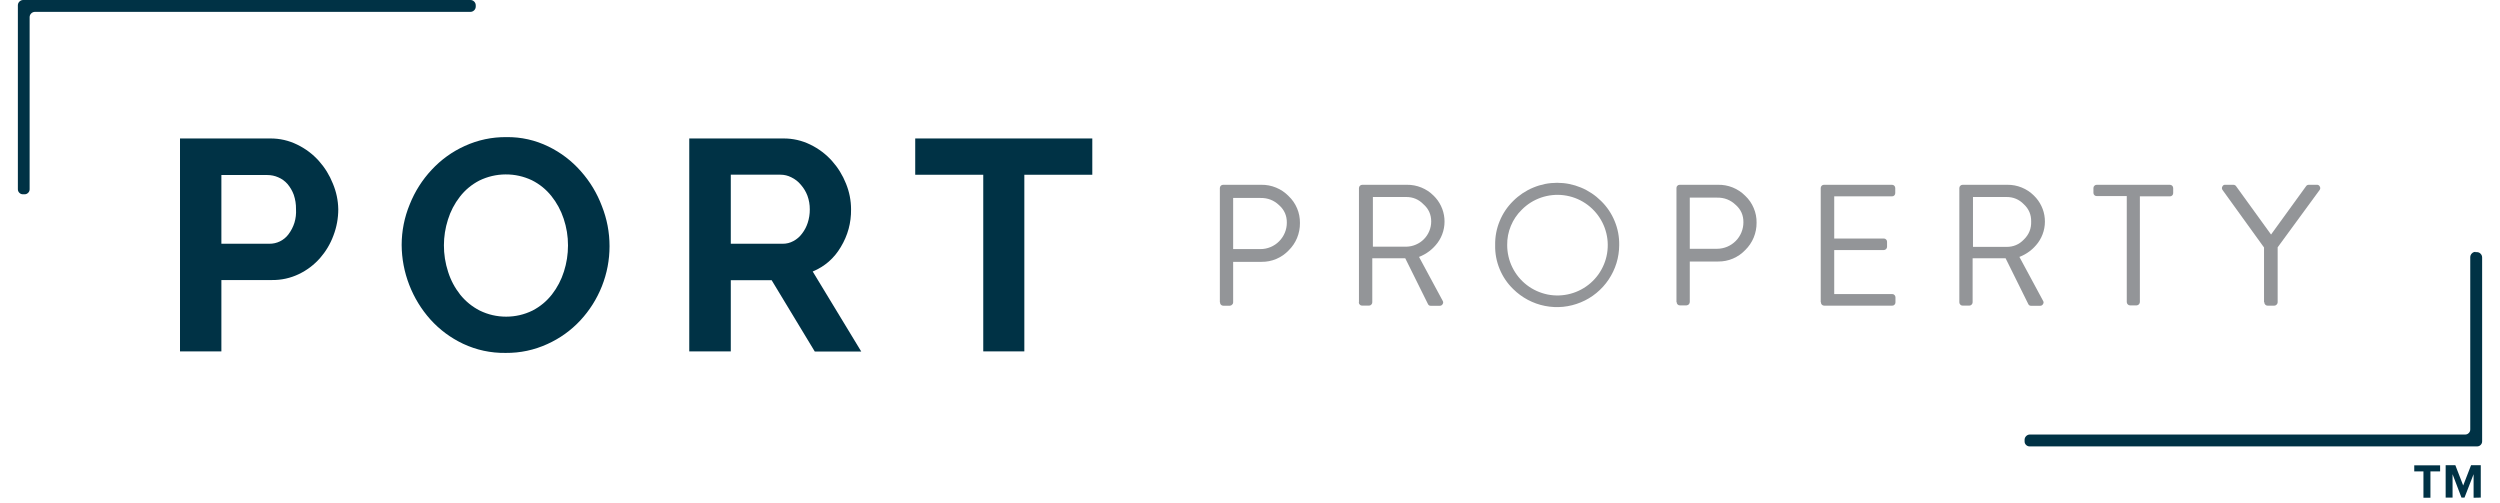
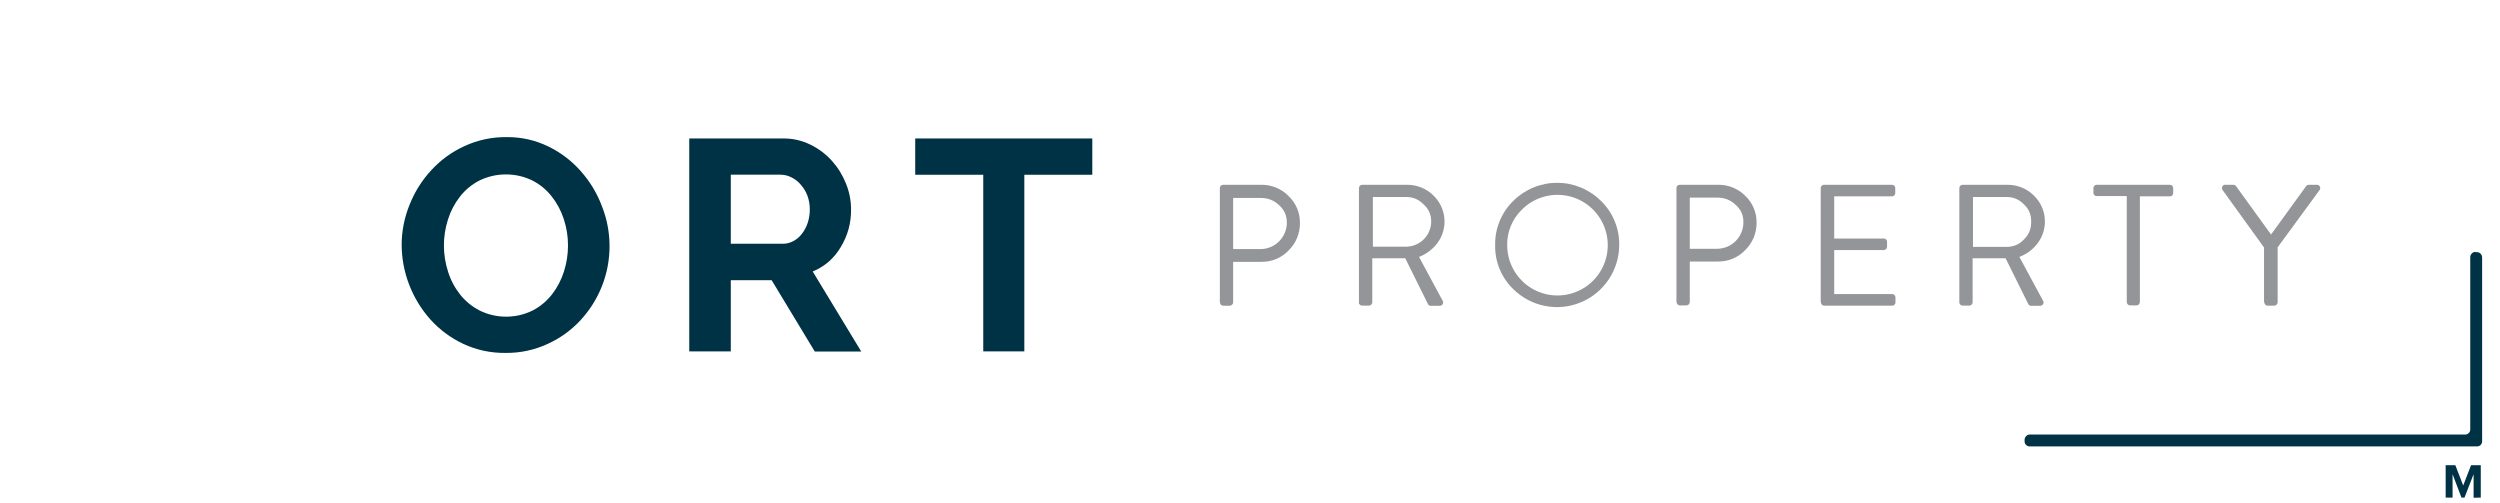
<svg xmlns="http://www.w3.org/2000/svg" width="432" zoomAndPan="magnify" viewBox="0 0 324 65.25" height="87" preserveAspectRatio="xMidYMid meet" version="1.0">
  <defs>
    <clipPath id="id1">
      <path d="M 312 60 L 317 60 L 317 64.508 L 312 64.508 Z M 312 60 " clip-rule="nonzero" />
    </clipPath>
    <clipPath id="id2">
      <path d="M 316 60 L 322 60 L 322 64.508 L 316 64.508 Z M 316 60 " clip-rule="nonzero" />
    </clipPath>
  </defs>
-   <path fill="#003245" d="M 23.328 45.539 L 23.328 17.945 L 35.02 17.945 C 36.25 17.938 37.414 18.203 38.516 18.742 C 39.586 19.262 40.52 19.961 41.316 20.844 C 42.098 21.719 42.707 22.703 43.141 23.797 C 43.586 24.859 43.82 25.965 43.84 27.117 C 43.84 28.289 43.633 29.422 43.215 30.52 C 42.816 31.605 42.23 32.586 41.469 33.457 C 40.699 34.324 39.793 35.012 38.75 35.516 C 37.645 36.047 36.477 36.305 35.25 36.293 L 28.691 36.293 L 28.691 45.539 Z M 28.691 31.59 L 34.91 31.59 C 35.391 31.594 35.848 31.492 36.281 31.281 C 36.715 31.066 37.078 30.77 37.371 30.387 C 38.102 29.418 38.43 28.328 38.363 27.117 C 38.375 26.473 38.277 25.848 38.07 25.238 C 37.879 24.723 37.605 24.254 37.25 23.836 C 36.918 23.461 36.52 23.172 36.055 22.977 C 35.609 22.781 35.145 22.684 34.656 22.684 L 28.691 22.684 Z M 28.691 31.59 " fill-opacity="1" fill-rule="nonzero" />
  <path fill="#003245" d="M 65.516 45.738 C 63.594 45.762 61.762 45.367 60.02 44.555 C 58.398 43.785 56.984 42.738 55.781 41.406 C 54.594 40.078 53.68 38.578 53.035 36.914 C 52.395 35.25 52.066 33.527 52.055 31.742 C 52.059 29.918 52.41 28.164 53.105 26.477 C 53.773 24.809 54.719 23.316 55.945 22.004 C 57.168 20.691 58.594 19.66 60.23 18.918 C 61.945 18.137 63.742 17.754 65.629 17.77 C 67.547 17.746 69.367 18.156 71.09 18.996 C 72.703 19.785 74.102 20.852 75.285 22.199 C 76.469 23.535 77.375 25.039 78.004 26.707 C 78.664 28.375 78.996 30.109 78.996 31.906 C 78.996 33.699 78.664 35.434 78.004 37.102 C 77.348 38.75 76.414 40.227 75.207 41.531 C 73.988 42.836 72.562 43.855 70.938 44.59 C 69.223 45.371 67.422 45.754 65.539 45.738 M 57.531 31.742 C 57.523 32.938 57.707 34.105 58.078 35.242 C 58.422 36.324 58.945 37.305 59.648 38.195 C 60.348 39.059 61.188 39.742 62.176 40.25 C 63.254 40.777 64.395 41.039 65.594 41.039 C 66.793 41.039 67.934 40.777 69.012 40.25 C 70.008 39.734 70.848 39.035 71.539 38.152 C 72.234 37.254 72.75 36.262 73.09 35.18 C 73.438 34.086 73.613 32.961 73.613 31.812 C 73.617 30.633 73.43 29.48 73.055 28.355 C 72.699 27.277 72.168 26.293 71.461 25.406 C 70.766 24.539 69.926 23.859 68.938 23.363 C 67.855 22.852 66.719 22.598 65.523 22.605 C 64.328 22.613 63.191 22.879 62.117 23.402 C 61.125 23.918 60.281 24.617 59.594 25.504 C 58.902 26.395 58.391 27.379 58.055 28.457 C 57.707 29.547 57.531 30.668 57.531 31.812 " fill-opacity="1" fill-rule="nonzero" />
  <path fill="#003245" d="M 89.328 45.539 L 89.328 17.945 L 101.523 17.945 C 102.75 17.938 103.918 18.203 105.02 18.742 C 106.086 19.262 107.02 19.961 107.816 20.844 C 108.598 21.719 109.207 22.703 109.641 23.797 C 110.074 24.859 110.293 25.969 110.297 27.117 C 110.32 28.879 109.875 30.512 108.965 32.016 C 108.102 33.477 106.891 34.531 105.328 35.188 L 111.621 45.562 L 105.598 45.562 L 100.004 36.312 L 94.711 36.312 L 94.711 45.539 Z M 94.711 31.59 L 101.434 31.59 C 101.93 31.594 102.395 31.477 102.832 31.238 C 103.27 31.004 103.637 30.688 103.934 30.289 C 104.262 29.863 104.512 29.398 104.676 28.891 C 104.863 28.32 104.953 27.738 104.949 27.141 C 104.953 26.527 104.852 25.934 104.641 25.355 C 104.445 24.84 104.164 24.375 103.801 23.957 C 103.457 23.539 103.039 23.211 102.551 22.977 C 102.109 22.754 101.645 22.641 101.152 22.641 L 94.711 22.641 Z M 94.711 31.59 " fill-opacity="1" fill-rule="nonzero" />
  <path fill="#003245" d="M 141.562 22.648 L 132.754 22.648 L 132.754 45.539 L 127.43 45.539 L 127.43 22.648 L 118.613 22.648 L 118.613 17.945 L 141.562 17.945 Z M 141.562 22.648 " fill-opacity="1" fill-rule="nonzero" />
  <path fill="#939598" d="M 158.094 39.152 L 158.094 24.375 C 158.094 24.258 158.133 24.16 158.215 24.074 C 158.297 23.988 158.402 23.945 158.52 23.949 L 163.457 23.949 C 164.121 23.938 164.762 24.062 165.375 24.312 C 165.992 24.566 166.531 24.93 166.996 25.406 C 167.477 25.859 167.844 26.391 168.102 27 C 168.359 27.605 168.48 28.242 168.473 28.902 C 168.48 29.57 168.355 30.215 168.102 30.832 C 167.848 31.449 167.48 31.988 167.004 32.457 C 166.547 32.934 166.016 33.301 165.41 33.559 C 164.801 33.816 164.168 33.941 163.508 33.934 L 159.816 33.934 L 159.816 39.195 C 159.816 39.312 159.77 39.406 159.684 39.48 C 159.605 39.57 159.508 39.617 159.387 39.621 L 158.543 39.621 C 158.422 39.625 158.32 39.582 158.234 39.496 C 158.152 39.41 158.113 39.312 158.117 39.195 M 159.816 32.281 L 163.367 32.281 C 163.82 32.281 164.254 32.191 164.672 32.016 C 165.09 31.84 165.457 31.594 165.777 31.27 C 166.094 30.949 166.34 30.578 166.516 30.16 C 166.688 29.742 166.773 29.309 166.773 28.855 C 166.781 27.945 166.445 27.188 165.766 26.586 C 165.094 25.949 164.293 25.641 163.367 25.656 L 159.816 25.656 Z M 159.816 32.281 " fill-opacity="1" fill-rule="nonzero" />
  <path fill="#939598" d="M 176.121 39.152 L 176.121 24.375 C 176.121 24.258 176.164 24.156 176.246 24.074 C 176.332 23.992 176.43 23.949 176.547 23.949 L 182.34 23.949 C 182.984 23.941 183.605 24.059 184.203 24.301 C 184.801 24.543 185.328 24.891 185.785 25.348 C 186.191 25.742 186.516 26.191 186.758 26.703 C 187 27.211 187.148 27.75 187.195 28.312 C 187.242 28.875 187.191 29.426 187.039 29.973 C 186.887 30.516 186.645 31.016 186.309 31.469 C 185.68 32.309 184.879 32.914 183.906 33.297 L 186.969 38.977 C 187.059 39.121 187.059 39.266 186.969 39.41 C 186.879 39.562 186.75 39.637 186.578 39.629 L 185.438 39.629 C 185.273 39.637 185.152 39.57 185.074 39.426 L 182.121 33.473 L 177.848 33.473 L 177.848 39.18 C 177.848 39.293 177.809 39.387 177.73 39.469 C 177.652 39.559 177.551 39.605 177.43 39.609 L 176.527 39.609 C 176.41 39.609 176.309 39.57 176.227 39.48 C 176.141 39.398 176.098 39.301 176.102 39.18 M 177.926 31.969 L 182.262 31.969 C 182.691 31.961 183.102 31.875 183.496 31.703 C 183.891 31.535 184.242 31.301 184.543 30.992 C 184.844 30.688 185.074 30.336 185.238 29.941 C 185.402 29.543 185.484 29.129 185.484 28.699 C 185.484 27.809 185.152 27.066 184.484 26.477 C 183.867 25.84 183.113 25.523 182.227 25.531 L 177.926 25.531 Z M 177.926 31.969 " fill-opacity="1" fill-rule="nonzero" />
  <path fill="#939598" d="M 196.109 37.461 C 195.34 36.715 194.754 35.844 194.348 34.855 C 193.941 33.863 193.75 32.836 193.773 31.766 C 193.754 30.691 193.945 29.66 194.352 28.668 C 194.758 27.672 195.344 26.801 196.109 26.047 C 196.48 25.676 196.891 25.34 197.328 25.047 C 197.77 24.754 198.234 24.504 198.723 24.305 C 199.211 24.102 199.715 23.949 200.23 23.844 C 200.75 23.742 201.273 23.691 201.805 23.691 C 202.332 23.691 202.855 23.742 203.375 23.844 C 203.895 23.949 204.395 24.102 204.887 24.305 C 205.375 24.504 205.836 24.754 206.277 25.047 C 206.719 25.34 207.125 25.676 207.5 26.047 C 208.266 26.797 208.855 27.672 209.262 28.664 C 209.672 29.656 209.867 30.691 209.848 31.766 C 209.844 32.559 209.727 33.336 209.496 34.098 C 209.262 34.855 208.922 35.566 208.48 36.227 C 208.039 36.887 207.508 37.469 206.895 37.973 C 206.281 38.477 205.605 38.883 204.871 39.184 C 204.137 39.488 203.375 39.68 202.586 39.762 C 201.793 39.84 201.008 39.801 200.23 39.648 C 199.449 39.496 198.707 39.23 198.008 38.859 C 197.305 38.484 196.672 38.02 196.109 37.461 M 197.227 27.176 C 196.609 27.777 196.137 28.477 195.809 29.273 C 195.48 30.066 195.32 30.895 195.332 31.758 C 195.332 32.258 195.387 32.754 195.5 33.238 C 195.609 33.727 195.777 34.195 196 34.645 C 196.219 35.094 196.488 35.512 196.805 35.902 C 197.121 36.289 197.477 36.633 197.875 36.941 C 198.27 37.246 198.695 37.5 199.152 37.707 C 199.609 37.914 200.082 38.066 200.57 38.168 C 201.062 38.266 201.559 38.305 202.059 38.289 C 202.559 38.273 203.051 38.199 203.531 38.07 C 204.016 37.941 204.477 37.758 204.918 37.523 C 205.359 37.289 205.77 37.004 206.145 36.676 C 206.523 36.344 206.855 35.977 207.148 35.57 C 207.438 35.16 207.68 34.727 207.871 34.266 C 208.062 33.801 208.199 33.324 208.281 32.828 C 208.359 32.336 208.383 31.84 208.352 31.34 C 208.32 30.84 208.23 30.352 208.082 29.871 C 207.938 29.395 207.738 28.938 207.488 28.504 C 207.238 28.07 206.941 27.672 206.598 27.309 C 206.258 26.941 205.875 26.621 205.461 26.344 C 205.043 26.066 204.602 25.84 204.133 25.664 C 203.664 25.488 203.18 25.371 202.684 25.305 C 202.188 25.242 201.691 25.234 201.195 25.285 C 200.695 25.336 200.211 25.441 199.738 25.602 C 199.266 25.766 198.816 25.977 198.391 26.242 C 197.969 26.508 197.578 26.82 197.227 27.176 " fill-opacity="1" fill-rule="nonzero" />
  <path fill="#939598" d="M 217.27 39.152 L 217.27 24.375 C 217.262 24.258 217.301 24.156 217.387 24.074 C 217.469 23.988 217.57 23.949 217.688 23.949 L 222.633 23.949 C 223.293 23.934 223.934 24.047 224.551 24.293 C 225.164 24.543 225.707 24.898 226.176 25.371 C 226.656 25.824 227.027 26.355 227.281 26.965 C 227.539 27.57 227.664 28.207 227.652 28.867 C 227.656 29.535 227.531 30.176 227.277 30.793 C 227.02 31.41 226.652 31.949 226.176 32.414 C 225.719 32.891 225.188 33.258 224.582 33.516 C 223.973 33.773 223.34 33.898 222.68 33.891 L 218.996 33.891 L 218.996 39.152 C 218.965 39.406 218.82 39.547 218.57 39.578 L 217.715 39.578 C 217.598 39.582 217.496 39.539 217.414 39.453 C 217.332 39.371 217.289 39.27 217.297 39.152 M 218.996 32.242 L 222.547 32.242 C 223 32.238 223.434 32.148 223.852 31.973 C 224.266 31.797 224.633 31.547 224.953 31.227 C 225.27 30.906 225.516 30.535 225.688 30.117 C 225.859 29.699 225.945 29.266 225.945 28.812 C 225.957 27.902 225.625 27.145 224.938 26.547 C 224.27 25.91 223.473 25.598 222.547 25.613 L 218.996 25.613 Z M 218.996 32.242 " fill-opacity="1" fill-rule="nonzero" />
  <path fill="#939598" d="M 235.965 39.152 L 235.965 24.375 C 235.965 24.258 236.004 24.16 236.086 24.074 C 236.168 23.988 236.273 23.945 236.395 23.949 L 245.203 23.949 C 245.324 23.949 245.422 23.988 245.504 24.074 C 245.586 24.16 245.625 24.258 245.625 24.375 L 245.625 25.027 C 245.625 25.145 245.586 25.242 245.504 25.328 C 245.422 25.41 245.32 25.453 245.203 25.445 L 237.715 25.445 L 237.715 30.91 L 244.133 30.91 C 244.25 30.91 244.352 30.949 244.434 31.031 C 244.52 31.113 244.562 31.211 244.562 31.332 L 244.562 31.98 C 244.562 32.102 244.523 32.199 244.434 32.281 C 244.352 32.367 244.254 32.41 244.133 32.406 L 237.715 32.406 L 237.715 38.109 L 245.23 38.109 C 245.352 38.109 245.449 38.148 245.531 38.238 C 245.613 38.32 245.652 38.422 245.652 38.539 L 245.652 39.188 C 245.652 39.305 245.613 39.406 245.531 39.488 C 245.449 39.574 245.352 39.617 245.23 39.613 L 236.422 39.613 C 236.301 39.617 236.199 39.574 236.113 39.488 C 236.031 39.406 235.992 39.305 235.996 39.188 " fill-opacity="1" fill-rule="nonzero" />
  <path fill="#939598" d="M 253.93 39.152 L 253.93 24.375 C 253.93 24.258 253.973 24.156 254.055 24.074 C 254.141 23.992 254.238 23.949 254.359 23.949 L 260.148 23.949 C 260.793 23.941 261.414 24.059 262.012 24.301 C 262.609 24.543 263.137 24.891 263.594 25.348 C 264 25.742 264.324 26.191 264.566 26.703 C 264.812 27.211 264.957 27.75 265.004 28.312 C 265.051 28.875 265 29.426 264.848 29.973 C 264.695 30.516 264.453 31.016 264.121 31.469 C 263.492 32.309 262.691 32.918 261.715 33.297 L 264.777 38.977 C 264.871 39.121 264.871 39.266 264.777 39.41 C 264.691 39.562 264.559 39.637 264.387 39.629 L 263.238 39.629 C 263.074 39.637 262.953 39.57 262.875 39.426 L 259.926 33.473 L 255.652 33.473 L 255.652 39.18 C 255.648 39.293 255.609 39.387 255.531 39.469 C 255.453 39.559 255.352 39.605 255.23 39.609 L 254.359 39.609 C 254.238 39.609 254.137 39.57 254.059 39.48 C 253.973 39.398 253.93 39.301 253.93 39.18 M 255.699 31.996 L 260.035 31.996 C 260.926 32.004 261.68 31.688 262.293 31.043 C 262.953 30.402 263.27 29.621 263.238 28.699 C 263.254 27.82 262.938 27.078 262.293 26.477 C 261.676 25.84 260.922 25.523 260.035 25.531 L 255.699 25.531 Z M 255.699 31.996 " fill-opacity="1" fill-rule="nonzero" />
  <path fill="#939598" d="M 275.629 39.152 L 275.629 25.41 L 271.734 25.41 C 271.617 25.418 271.516 25.375 271.434 25.293 C 271.348 25.211 271.305 25.109 271.309 24.992 L 271.309 24.375 C 271.305 24.258 271.348 24.156 271.434 24.074 C 271.516 23.988 271.617 23.949 271.734 23.949 L 281.219 23.949 C 281.336 23.949 281.434 23.992 281.52 24.074 C 281.602 24.156 281.645 24.258 281.645 24.375 L 281.645 25.027 C 281.645 25.145 281.605 25.246 281.52 25.328 C 281.434 25.414 281.336 25.453 281.219 25.445 L 277.328 25.445 L 277.328 39.152 C 277.32 39.27 277.277 39.367 277.195 39.449 C 277.117 39.527 277.016 39.574 276.902 39.578 L 276.051 39.578 C 275.93 39.578 275.828 39.531 275.75 39.441 C 275.672 39.359 275.633 39.266 275.629 39.152 " fill-opacity="1" fill-rule="nonzero" />
  <path fill="#939598" d="M 293.418 39.152 L 293.418 32.074 L 288.027 24.602 C 287.938 24.453 287.938 24.305 288.027 24.16 C 288.105 24.004 288.23 23.934 288.406 23.949 L 289.453 23.949 C 289.609 23.957 289.727 24.023 289.812 24.152 L 294.328 30.395 L 298.852 24.152 C 298.934 24.02 299.055 23.953 299.211 23.949 L 300.258 23.949 C 300.43 23.938 300.555 24.008 300.637 24.16 C 300.727 24.305 300.727 24.453 300.637 24.602 L 295.184 32.051 L 295.184 39.188 C 295.18 39.301 295.133 39.398 295.051 39.477 C 294.973 39.562 294.875 39.609 294.754 39.613 L 293.883 39.613 C 293.762 39.617 293.664 39.574 293.582 39.488 C 293.496 39.406 293.457 39.305 293.461 39.188 " fill-opacity="1" fill-rule="nonzero" />
-   <path fill="#003245" d="M 3.191 25.18 L 2.98 25.18 C 2.797 25.184 2.637 25.117 2.508 24.988 C 2.379 24.859 2.312 24.699 2.316 24.516 L 2.316 0.664 C 2.324 0.484 2.391 0.332 2.52 0.203 C 2.648 0.078 2.801 0.008 2.98 0 L 60.957 0 C 61.145 0 61.305 0.062 61.441 0.191 C 61.574 0.32 61.648 0.477 61.656 0.664 L 61.656 0.883 C 61.645 1.066 61.574 1.223 61.438 1.348 C 61.301 1.477 61.141 1.539 60.957 1.539 L 4.504 1.539 C 4.324 1.547 4.172 1.617 4.043 1.742 C 3.918 1.871 3.848 2.023 3.84 2.203 L 3.84 24.516 C 3.844 24.699 3.777 24.859 3.648 24.988 C 3.516 25.117 3.359 25.184 3.176 25.18 " fill-opacity="1" fill-rule="nonzero" />
  <path fill="#003245" d="M 320.809 32.676 L 321.02 32.676 C 321.207 32.684 321.363 32.754 321.492 32.891 C 321.621 33.027 321.684 33.188 321.684 33.375 L 321.684 57.191 C 321.688 57.375 321.621 57.531 321.492 57.664 C 321.363 57.793 321.203 57.855 321.02 57.855 L 263.043 57.855 C 262.859 57.855 262.703 57.789 262.574 57.66 C 262.445 57.531 262.383 57.375 262.387 57.191 L 262.387 56.98 C 262.395 56.801 262.461 56.648 262.586 56.523 C 262.711 56.395 262.863 56.324 263.043 56.316 L 319.48 56.316 C 319.664 56.316 319.82 56.254 319.949 56.125 C 320.082 55.996 320.145 55.84 320.145 55.656 L 320.145 33.34 C 320.145 33.152 320.211 32.992 320.34 32.855 C 320.469 32.719 320.625 32.648 320.809 32.641 " fill-opacity="1" fill-rule="nonzero" />
  <g clip-path="url(#id1)">
-     <path fill="#003245" d="M 314.078 64.508 L 314.078 61.094 L 312.887 61.094 L 312.887 60.305 L 316.238 60.305 L 316.238 61.094 L 314.984 61.094 L 314.984 64.508 Z M 314.078 64.508 " fill-opacity="1" fill-rule="nonzero" />
-   </g>
+     </g>
  <g clip-path="url(#id2)">
    <path fill="#003245" d="M 320.578 64.508 L 320.578 61.457 L 319.398 64.488 L 319.008 64.488 L 317.852 61.457 L 317.852 64.488 L 316.957 64.488 L 316.957 60.289 L 318.211 60.289 L 319.23 62.922 L 320.25 60.289 L 321.508 60.289 L 321.508 64.488 Z M 320.578 64.508 " fill-opacity="1" fill-rule="nonzero" />
  </g>
</svg>